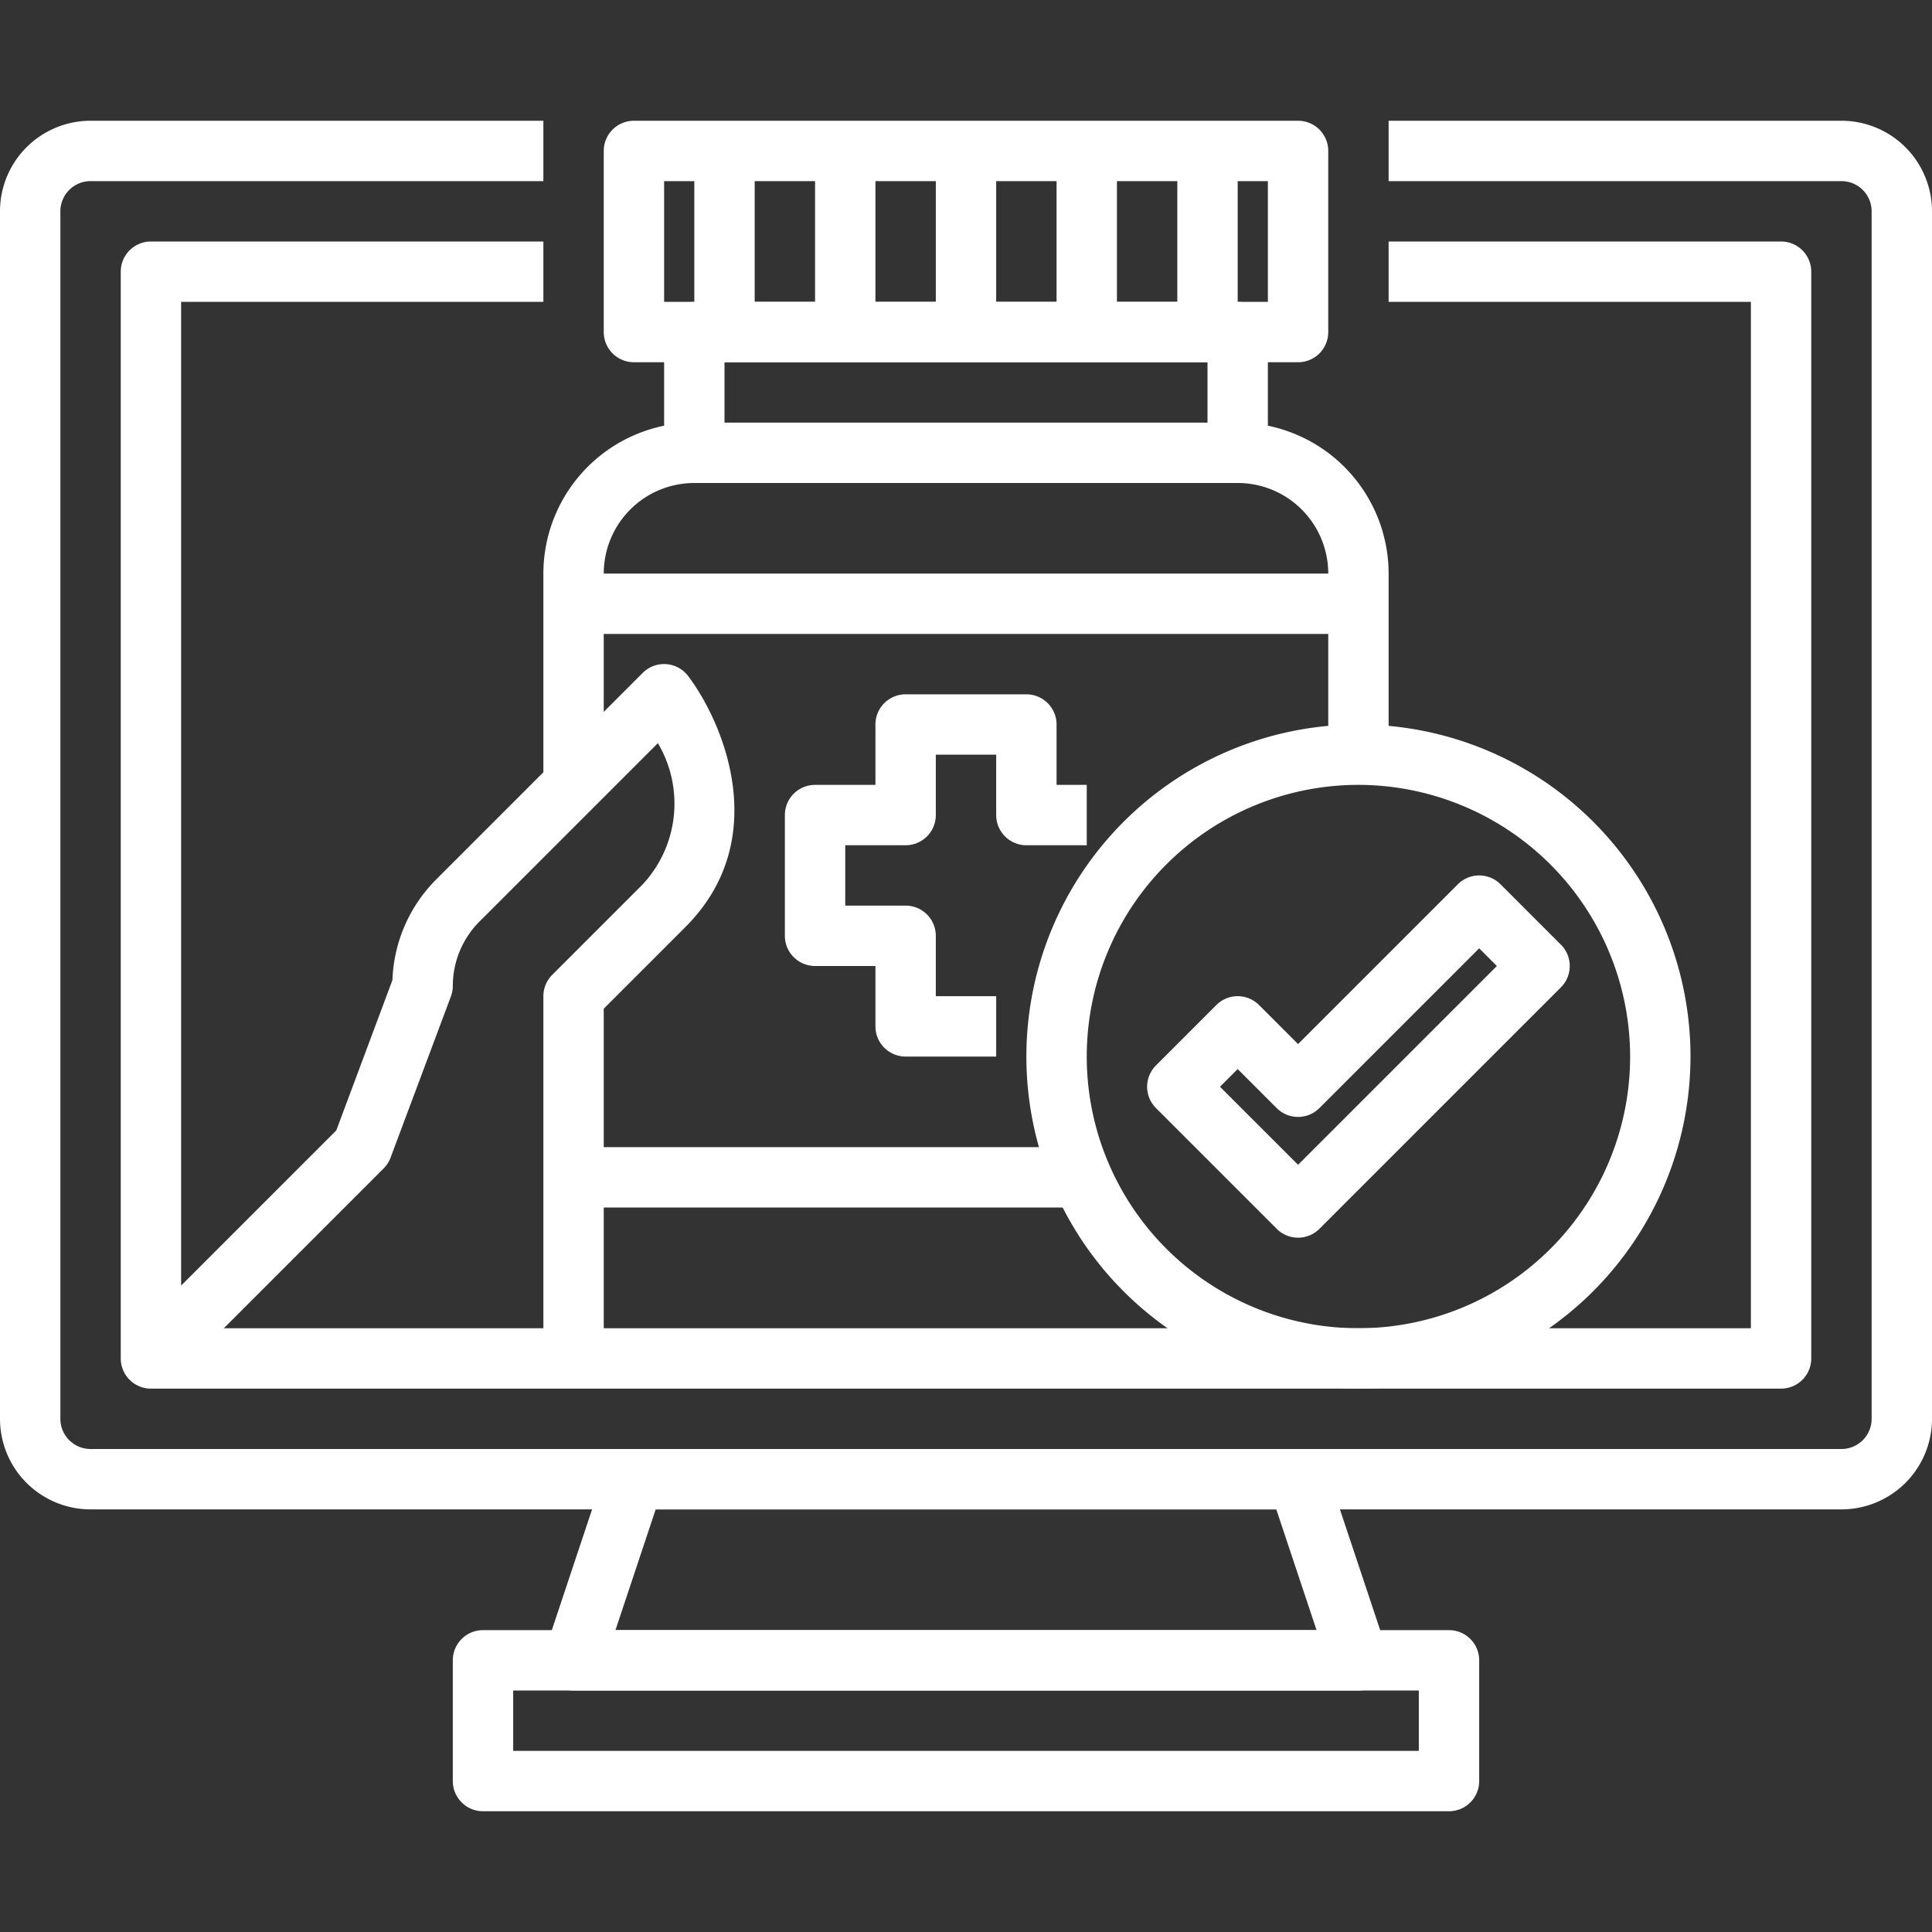
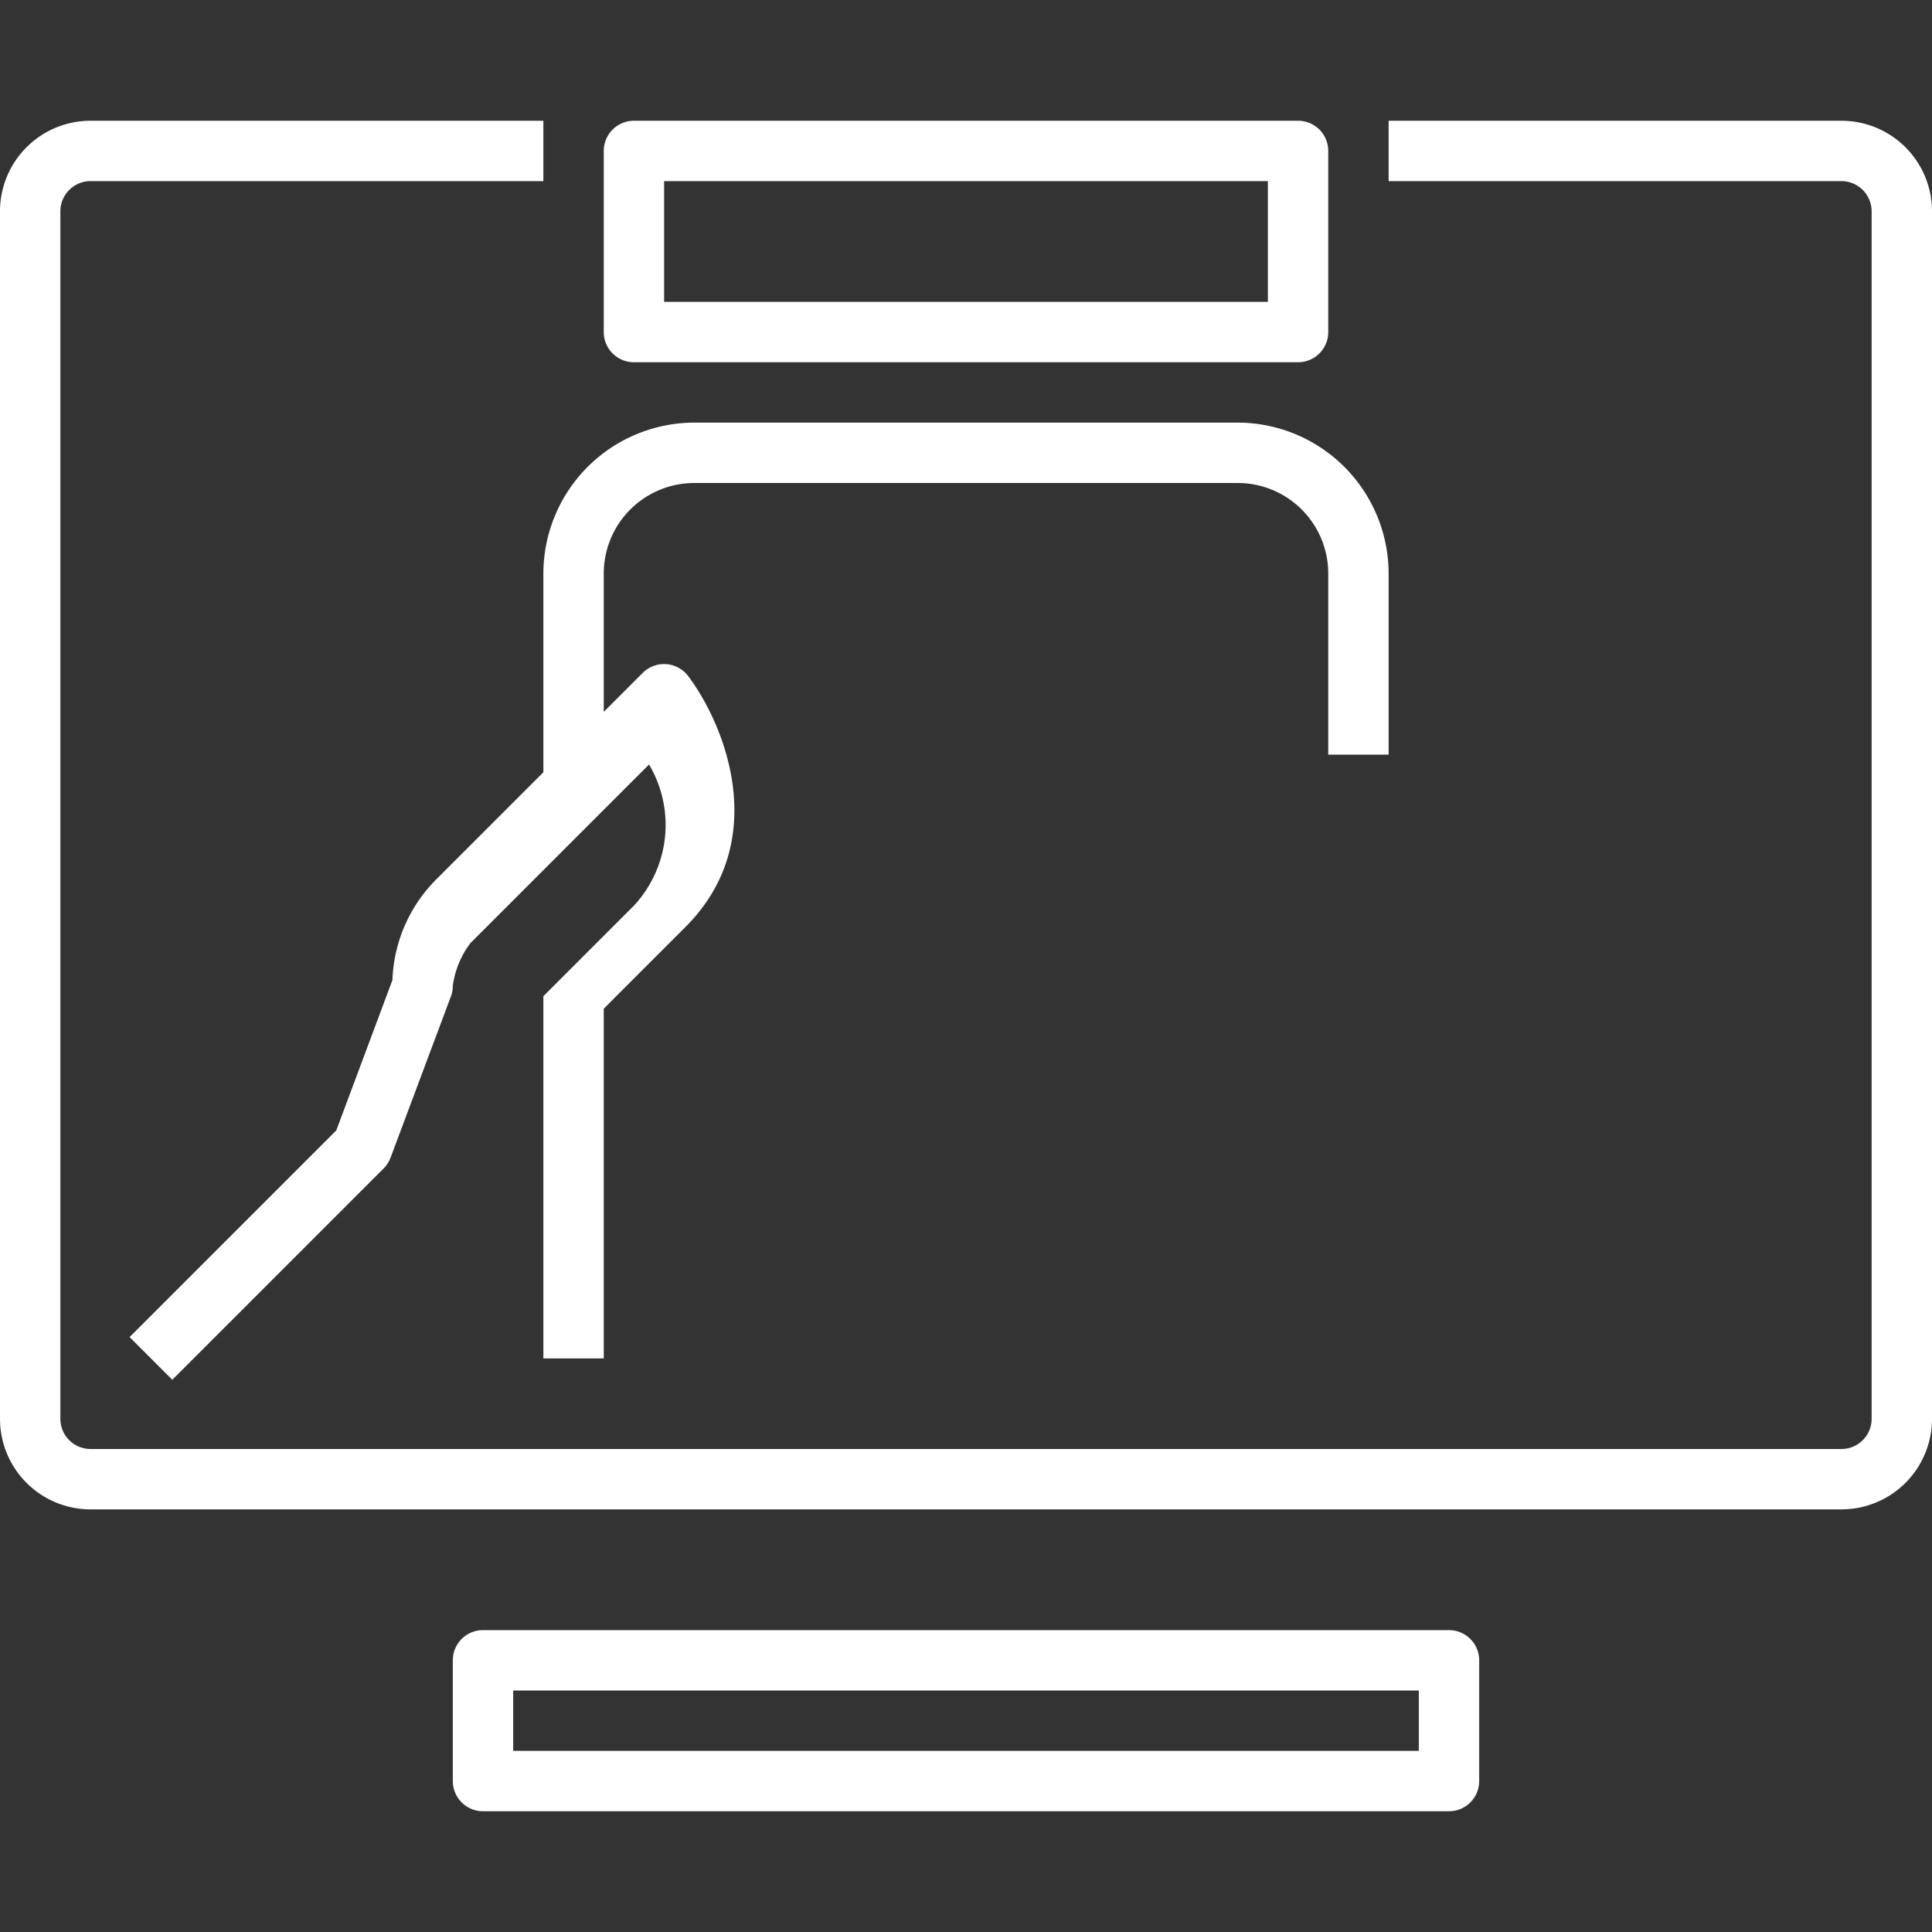
<svg xmlns="http://www.w3.org/2000/svg" version="1.1" width="512" height="512" x="0" y="0" viewBox="0 0 64 64" style="enable-background:new 0 0 512 512" xml:space="preserve" class="">
  <rect x="0" y="0" width="64" height="64" fill="#333333" stroke="none" />
  <g>
    <g data-name="06-Online Pharmacy">
      <path d="M61 50H3a3 3 0 0 1-3-3V7a3 3 0 0 1 3-3h15v2H3a1 1 0 0 0-1 1v40a1 1 0 0 0 1 1h58a1 1 0 0 0 1-1V7a1 1 0 0 0-1-1H46V4h15a3 3 0 0 1 3 3v40a3 3 0 0 1-3 3z" fill="#ffffff" opacity="1" data-original="#000000" />
-       <path d="M59 46H5a1 1 0 0 1-1-1V9a1 1 0 0 1 1-1h13v2H6v34h52V10H46V8h13a1 1 0 0 1 1 1v36a1 1 0 0 1-1 1zM45 56H19a1 1 0 0 1-.948-1.316l2-6A1 1 0 0 1 21 48h22a1 1 0 0 1 .948.684l2 6A1 1 0 0 1 45 56zm-24.612-2h23.224l-1.333-4H21.721z" fill="#ffffff" opacity="1" data-original="#000000" />
-       <path d="M48 60H16a1 1 0 0 1-1-1v-4a1 1 0 0 1 1-1h32a1 1 0 0 1 1 1v4a1 1 0 0 1-1 1zm-31-2h30v-2H17zM5.707 45.707l-1.414-1.414 6.847-6.847 1.86-4.98a4.96 4.96 0 0 1 1.461-3.344l6.828-6.829a1 1 0 0 1 1.511.107c1.218 1.623 2.765 5.449-.093 8.307L20 33.414V45h-2V33a1 1 0 0 1 .293-.707l3-3a3.927 3.927 0 0 0 .5-4.675l-5.918 5.918A3.017 3.017 0 0 0 15 32.657a1 1 0 0 1-.063.35l-2 5.344a.992.992 0 0 1-.23.356z" fill="#ffffff" opacity="1" data-original="#000000" />
+       <path d="M48 60H16a1 1 0 0 1-1-1v-4a1 1 0 0 1 1-1h32a1 1 0 0 1 1 1v4a1 1 0 0 1-1 1zm-31-2h30v-2H17zM5.707 45.707l-1.414-1.414 6.847-6.847 1.86-4.98a4.96 4.96 0 0 1 1.461-3.344l6.828-6.829a1 1 0 0 1 1.511.107c1.218 1.623 2.765 5.449-.093 8.307L20 33.414V45h-2V33l3-3a3.927 3.927 0 0 0 .5-4.675l-5.918 5.918A3.017 3.017 0 0 0 15 32.657a1 1 0 0 1-.063.35l-2 5.344a.992.992 0 0 1-.23.356z" fill="#ffffff" opacity="1" data-original="#000000" />
      <path d="M20 26h-2v-7a5.006 5.006 0 0 1 5-5h18a5.006 5.006 0 0 1 5 5v6h-2v-6a3 3 0 0 0-3-3H23a3 3 0 0 0-3 3z" fill="#ffffff" opacity="1" data-original="#000000" />
-       <path d="M42 15h-2v-3H24v3h-2v-4a1 1 0 0 1 1-1h18a1 1 0 0 1 1 1z" fill="#ffffff" opacity="1" data-original="#000000" />
      <path d="M43 12H21a1 1 0 0 1-1-1V5a1 1 0 0 1 1-1h22a1 1 0 0 1 1 1v6a1 1 0 0 1-1 1zm-21-2h20V6H22z" fill="#ffffff" opacity="1" data-original="#000000" />
-       <path d="M31 5h2v6h-2zM35 5h2v6h-2zM39 5h2v6h-2zM23 5h2v6h-2zM27 5h2v6h-2zM45 46a11 11 0 1 1 11-11 11.013 11.013 0 0 1-11 11zm0-20a9 9 0 1 0 9 9 9.01 9.01 0 0 0-9-9z" fill="#ffffff" opacity="1" data-original="#000000" />
-       <path d="M43 41a1 1 0 0 1-.707-.293l-4-4a1 1 0 0 1 0-1.414l2-2a1 1 0 0 1 1.414 0L43 34.586l5.293-5.293a1 1 0 0 1 1.414 0l2 2a1 1 0 0 1 0 1.414l-8 8A1 1 0 0 1 43 41zm-2.586-5L43 38.586 49.586 32 49 31.414l-5.293 5.293a1 1 0 0 1-1.414 0L41 35.414zM19 19h26v2H19zM19 38h17v2H19zM33 35h-3a1 1 0 0 1-1-1v-2h-2a1 1 0 0 1-1-1v-4a1 1 0 0 1 1-1h2v-2a1 1 0 0 1 1-1h4a1 1 0 0 1 1 1v2h1v2h-2a1 1 0 0 1-1-1v-2h-2v2a1 1 0 0 1-1 1h-2v2h2a1 1 0 0 1 1 1v2h2z" fill="#ffffff" opacity="1" data-original="#000000" />
    </g>
  </g>
</svg>